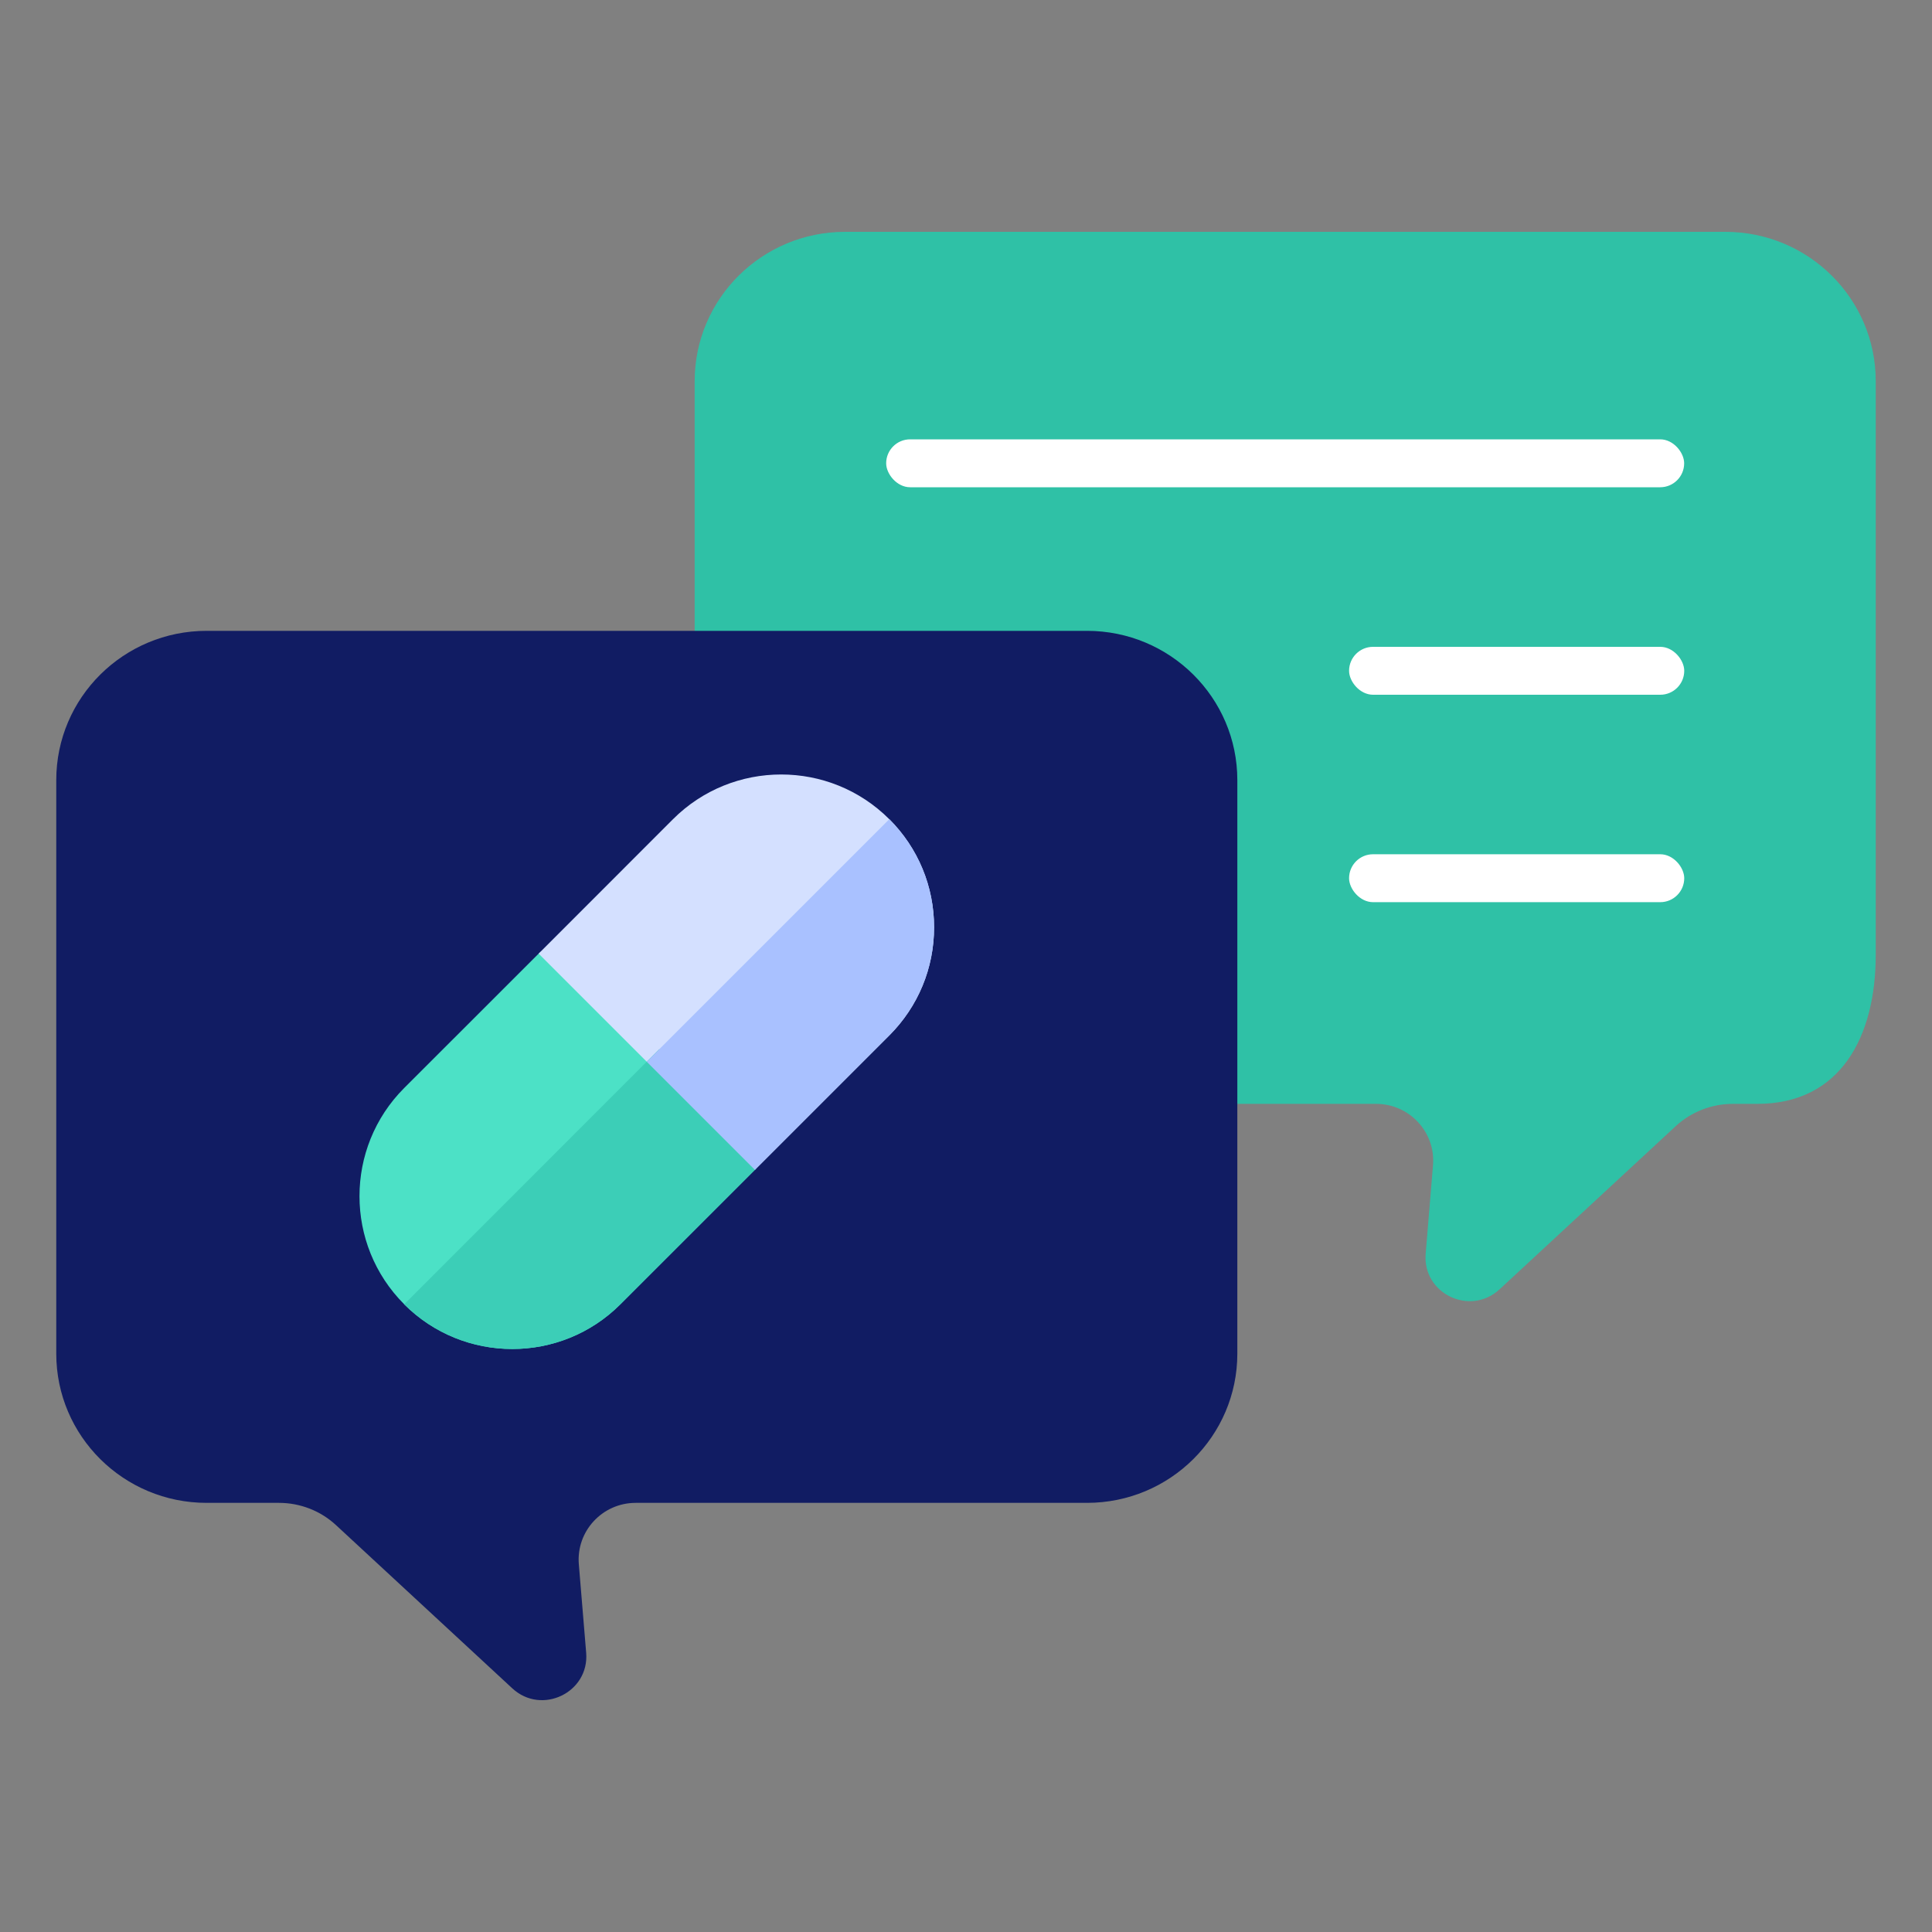
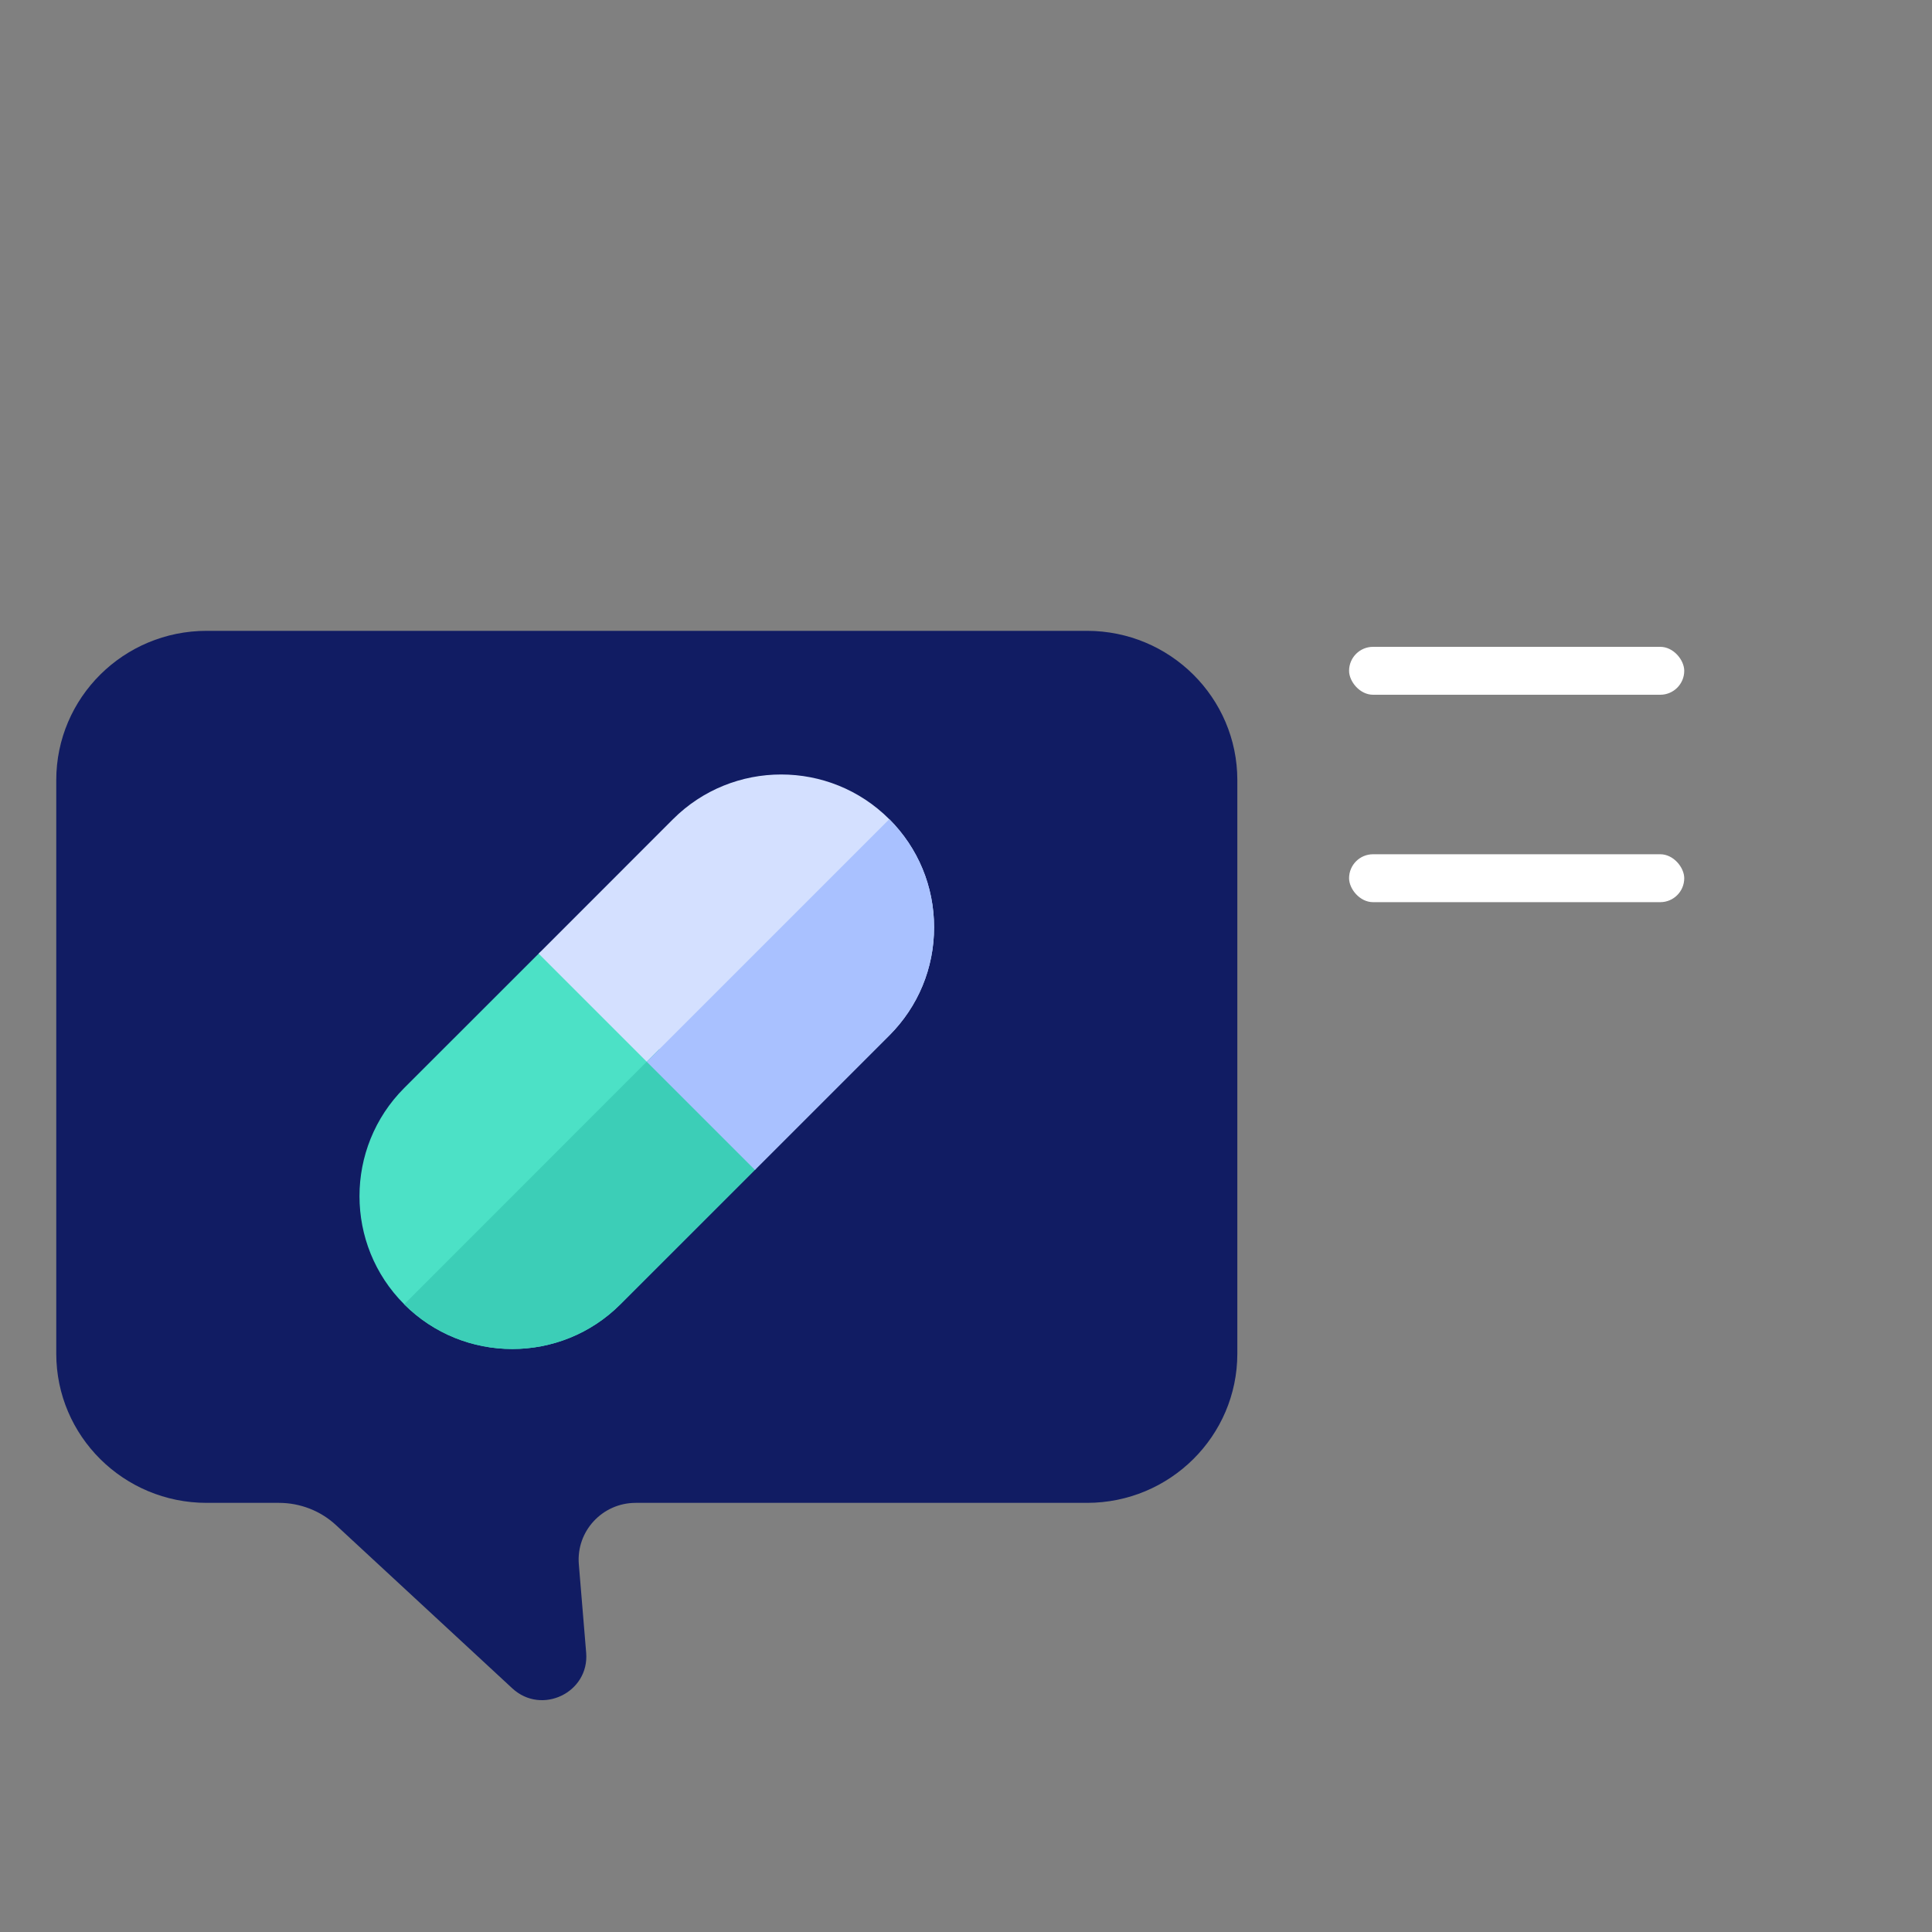
<svg xmlns="http://www.w3.org/2000/svg" width="25" height="25" viewBox="0 0 25 25" fill="none">
  <rect x="0" y="0" width="25" height="25" fill="#808080" stroke="none" />
  <mask id="mask0" mask-type="alpha" maskUnits="userSpaceOnUse" x="0" y="0" width="26" height="25">
    <rect x="0" width="25" height="25" fill="#C4C4C4" />
  </mask>
  <g mask="url(#mask0)">
-     <path d="M22.326 3H10.935C9.861 3 8.989 3.865 8.989 4.932V8.2H10.504C11.578 8.2 12.449 9.065 12.449 10.132V14.284H17.806C18.238 14.284 18.578 14.65 18.543 15.078L18.448 16.224C18.406 16.739 19.023 17.036 19.404 16.684L21.683 14.573C21.884 14.387 22.149 14.284 22.423 14.284H22.739C23.814 14.284 24.272 13.419 24.272 12.353V4.932C24.272 3.865 23.401 3 22.326 3Z" fill="#2FC1A6" />
-     <rect x="11.467" y="5.685" width="10.326" height="0.62" rx="0.31" fill="white" />
    <rect x="17.457" y="8.37" width="4.337" height="0.62" rx="0.31" fill="white" />
    <rect x="17.457" y="11.054" width="4.337" height="0.62" rx="0.31" fill="white" />
    <path d="M14.065 8.163H2.674C1.599 8.163 0.728 9.028 0.728 10.095V17.516C0.728 18.582 1.599 19.447 2.674 19.447H3.61C3.884 19.447 4.149 19.55 4.349 19.736L6.629 21.847C7.009 22.199 7.627 21.902 7.585 21.387L7.49 20.241C7.455 19.814 7.794 19.447 8.226 19.447H14.065C15.14 19.447 16.011 18.582 16.011 17.516V10.095C16.011 9.028 15.14 8.163 14.065 8.163Z" fill="#111C63" />
    <path d="M9.768 14.81L7.297 12.34C7.207 12.249 7.06 12.249 6.97 12.34L5.23 14.079C4.459 14.851 4.459 16.106 5.23 16.877C6.002 17.649 7.257 17.649 8.028 16.877L9.768 15.138C9.858 15.047 9.858 14.901 9.768 14.81Z" fill="#4CE1C6" />
    <path d="M12.087 11.999C12.087 11.47 11.881 10.974 11.507 10.6C10.736 9.829 9.481 9.829 8.709 10.6L6.97 12.34L9.768 15.138L11.508 13.398C11.881 13.024 12.087 12.528 12.087 11.999Z" fill="#D4E0FF" />
    <path d="M9.768 14.81L8.532 13.575L5.23 16.878C6.001 17.649 7.257 17.649 8.028 16.878L9.768 15.138C9.858 15.047 9.858 14.901 9.768 14.81Z" fill="#3CCEB7" />
    <path d="M9.768 15.138L11.508 13.398C11.881 13.024 12.087 12.528 12.087 11.999C12.087 11.471 11.881 10.974 11.508 10.6L8.369 13.739L9.768 15.138Z" fill="#A9C1FF" />
  </g>
</svg>